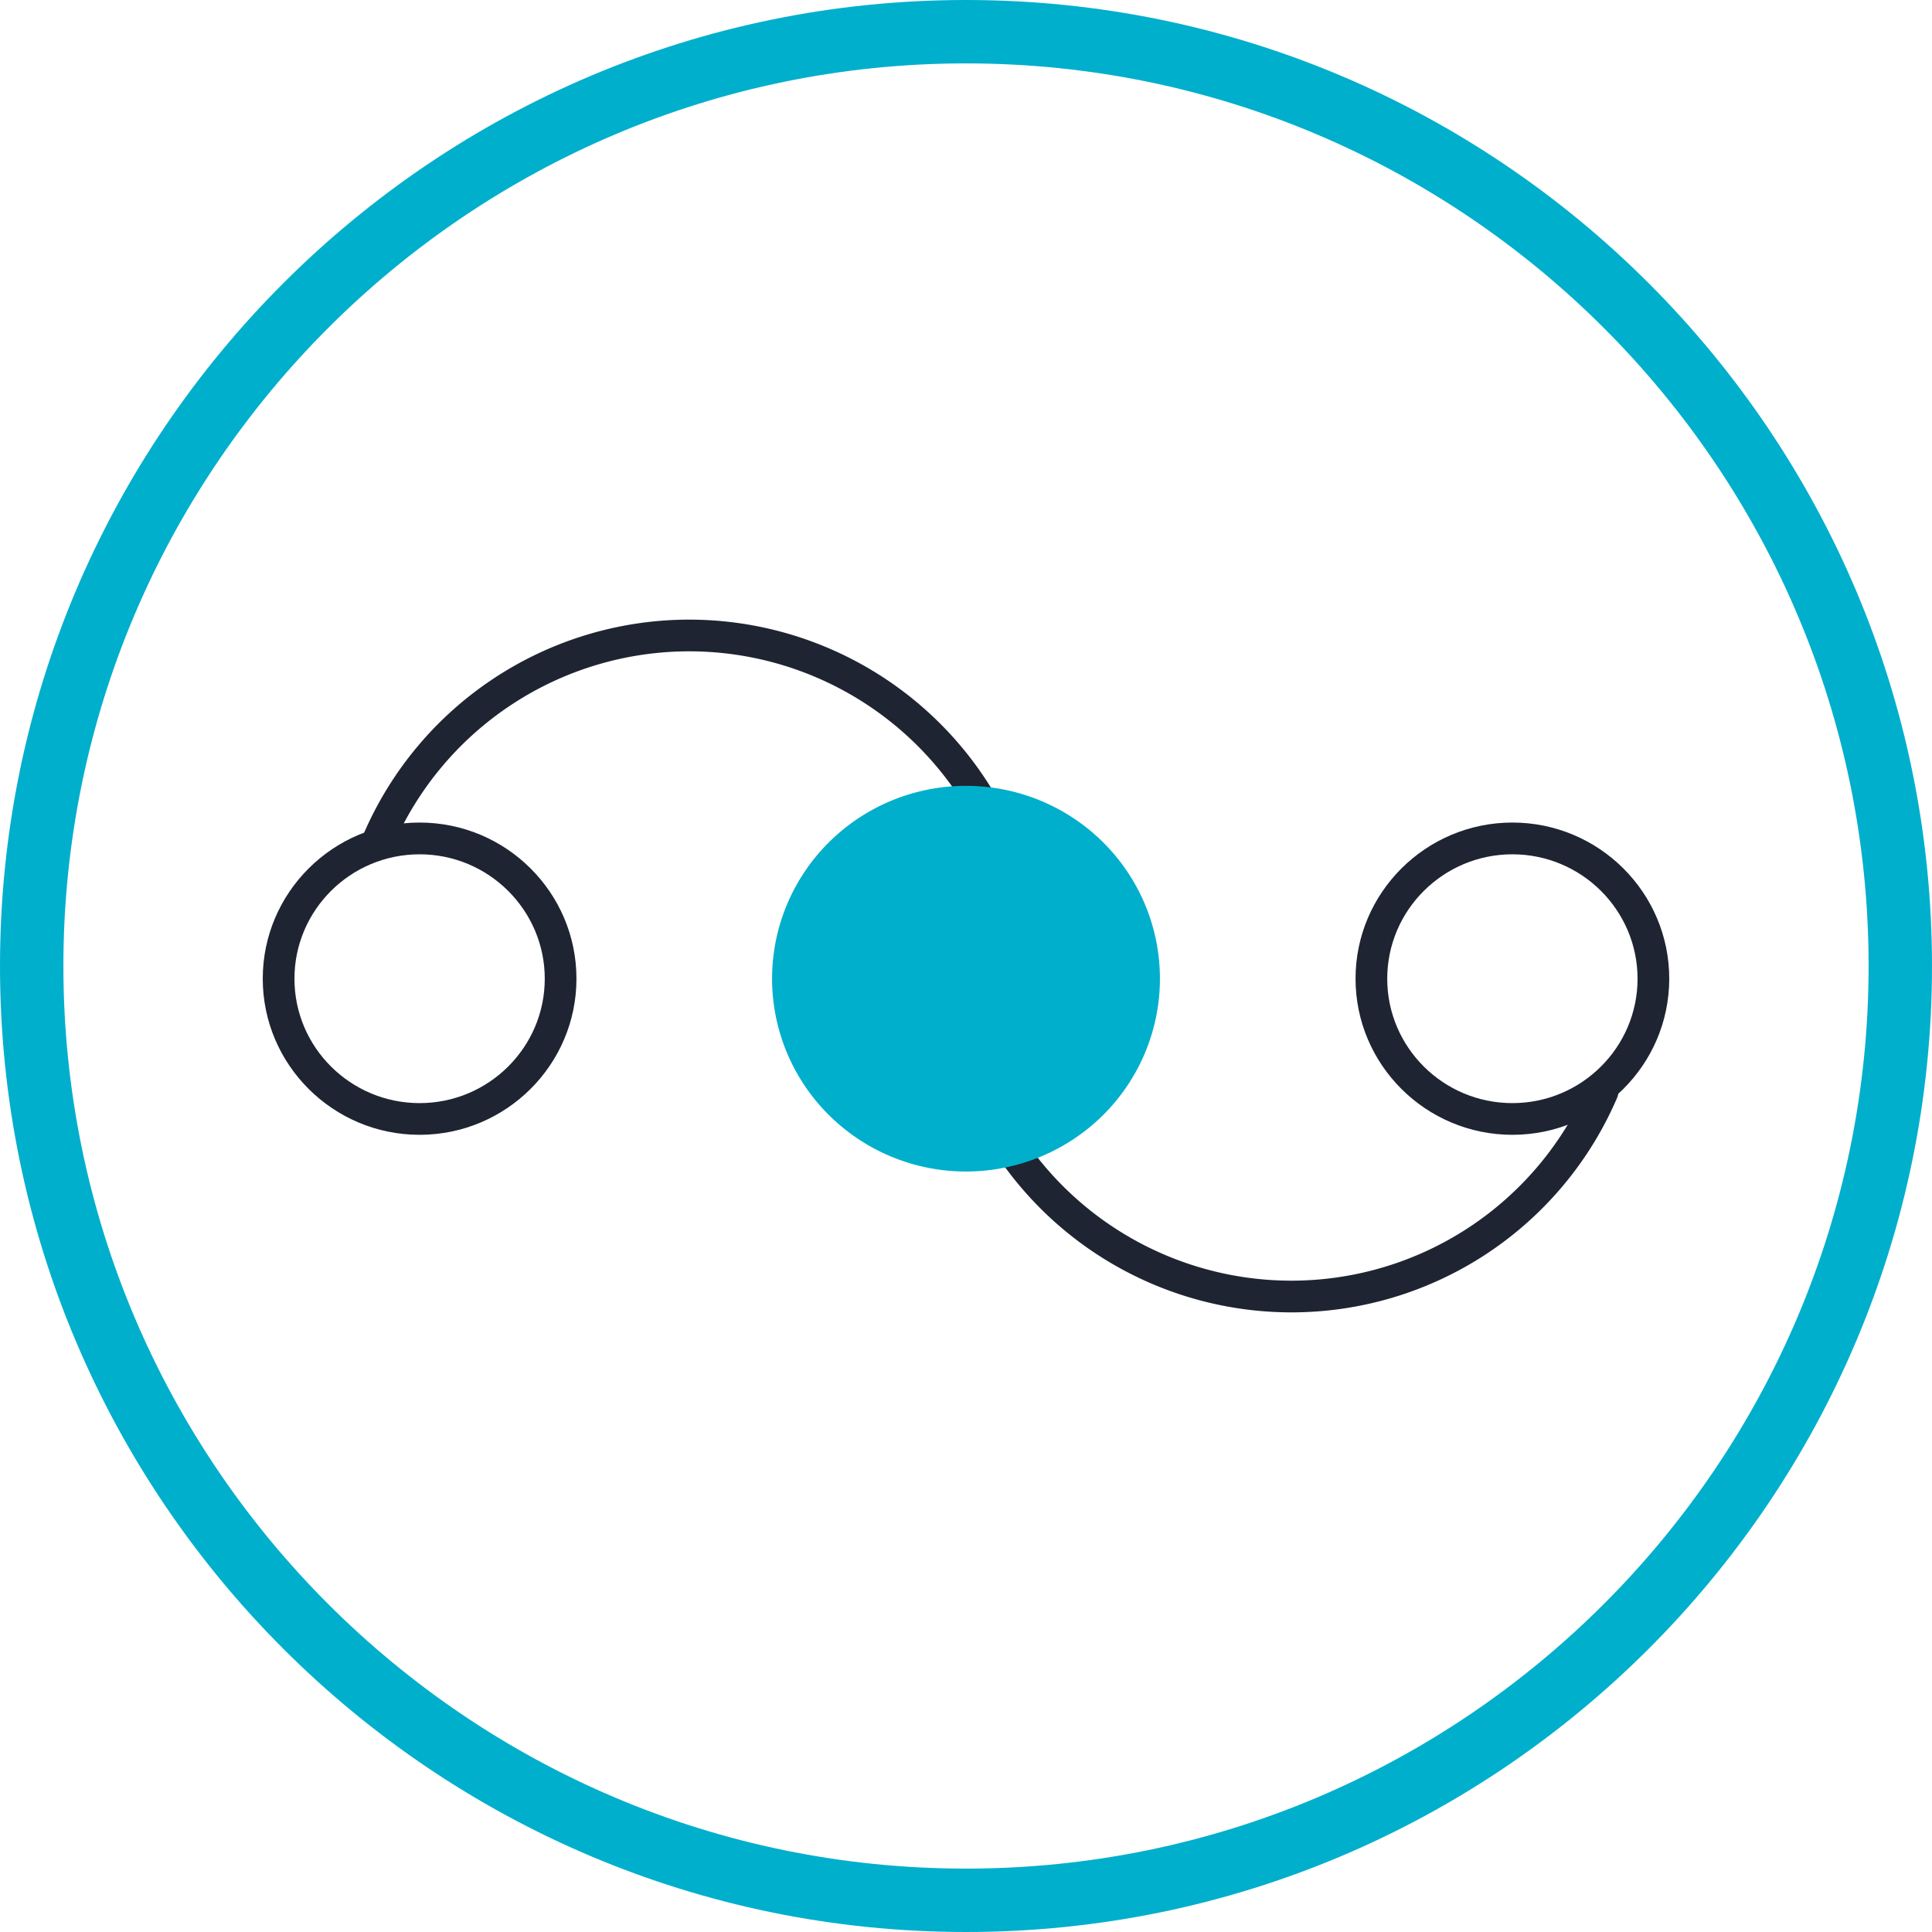
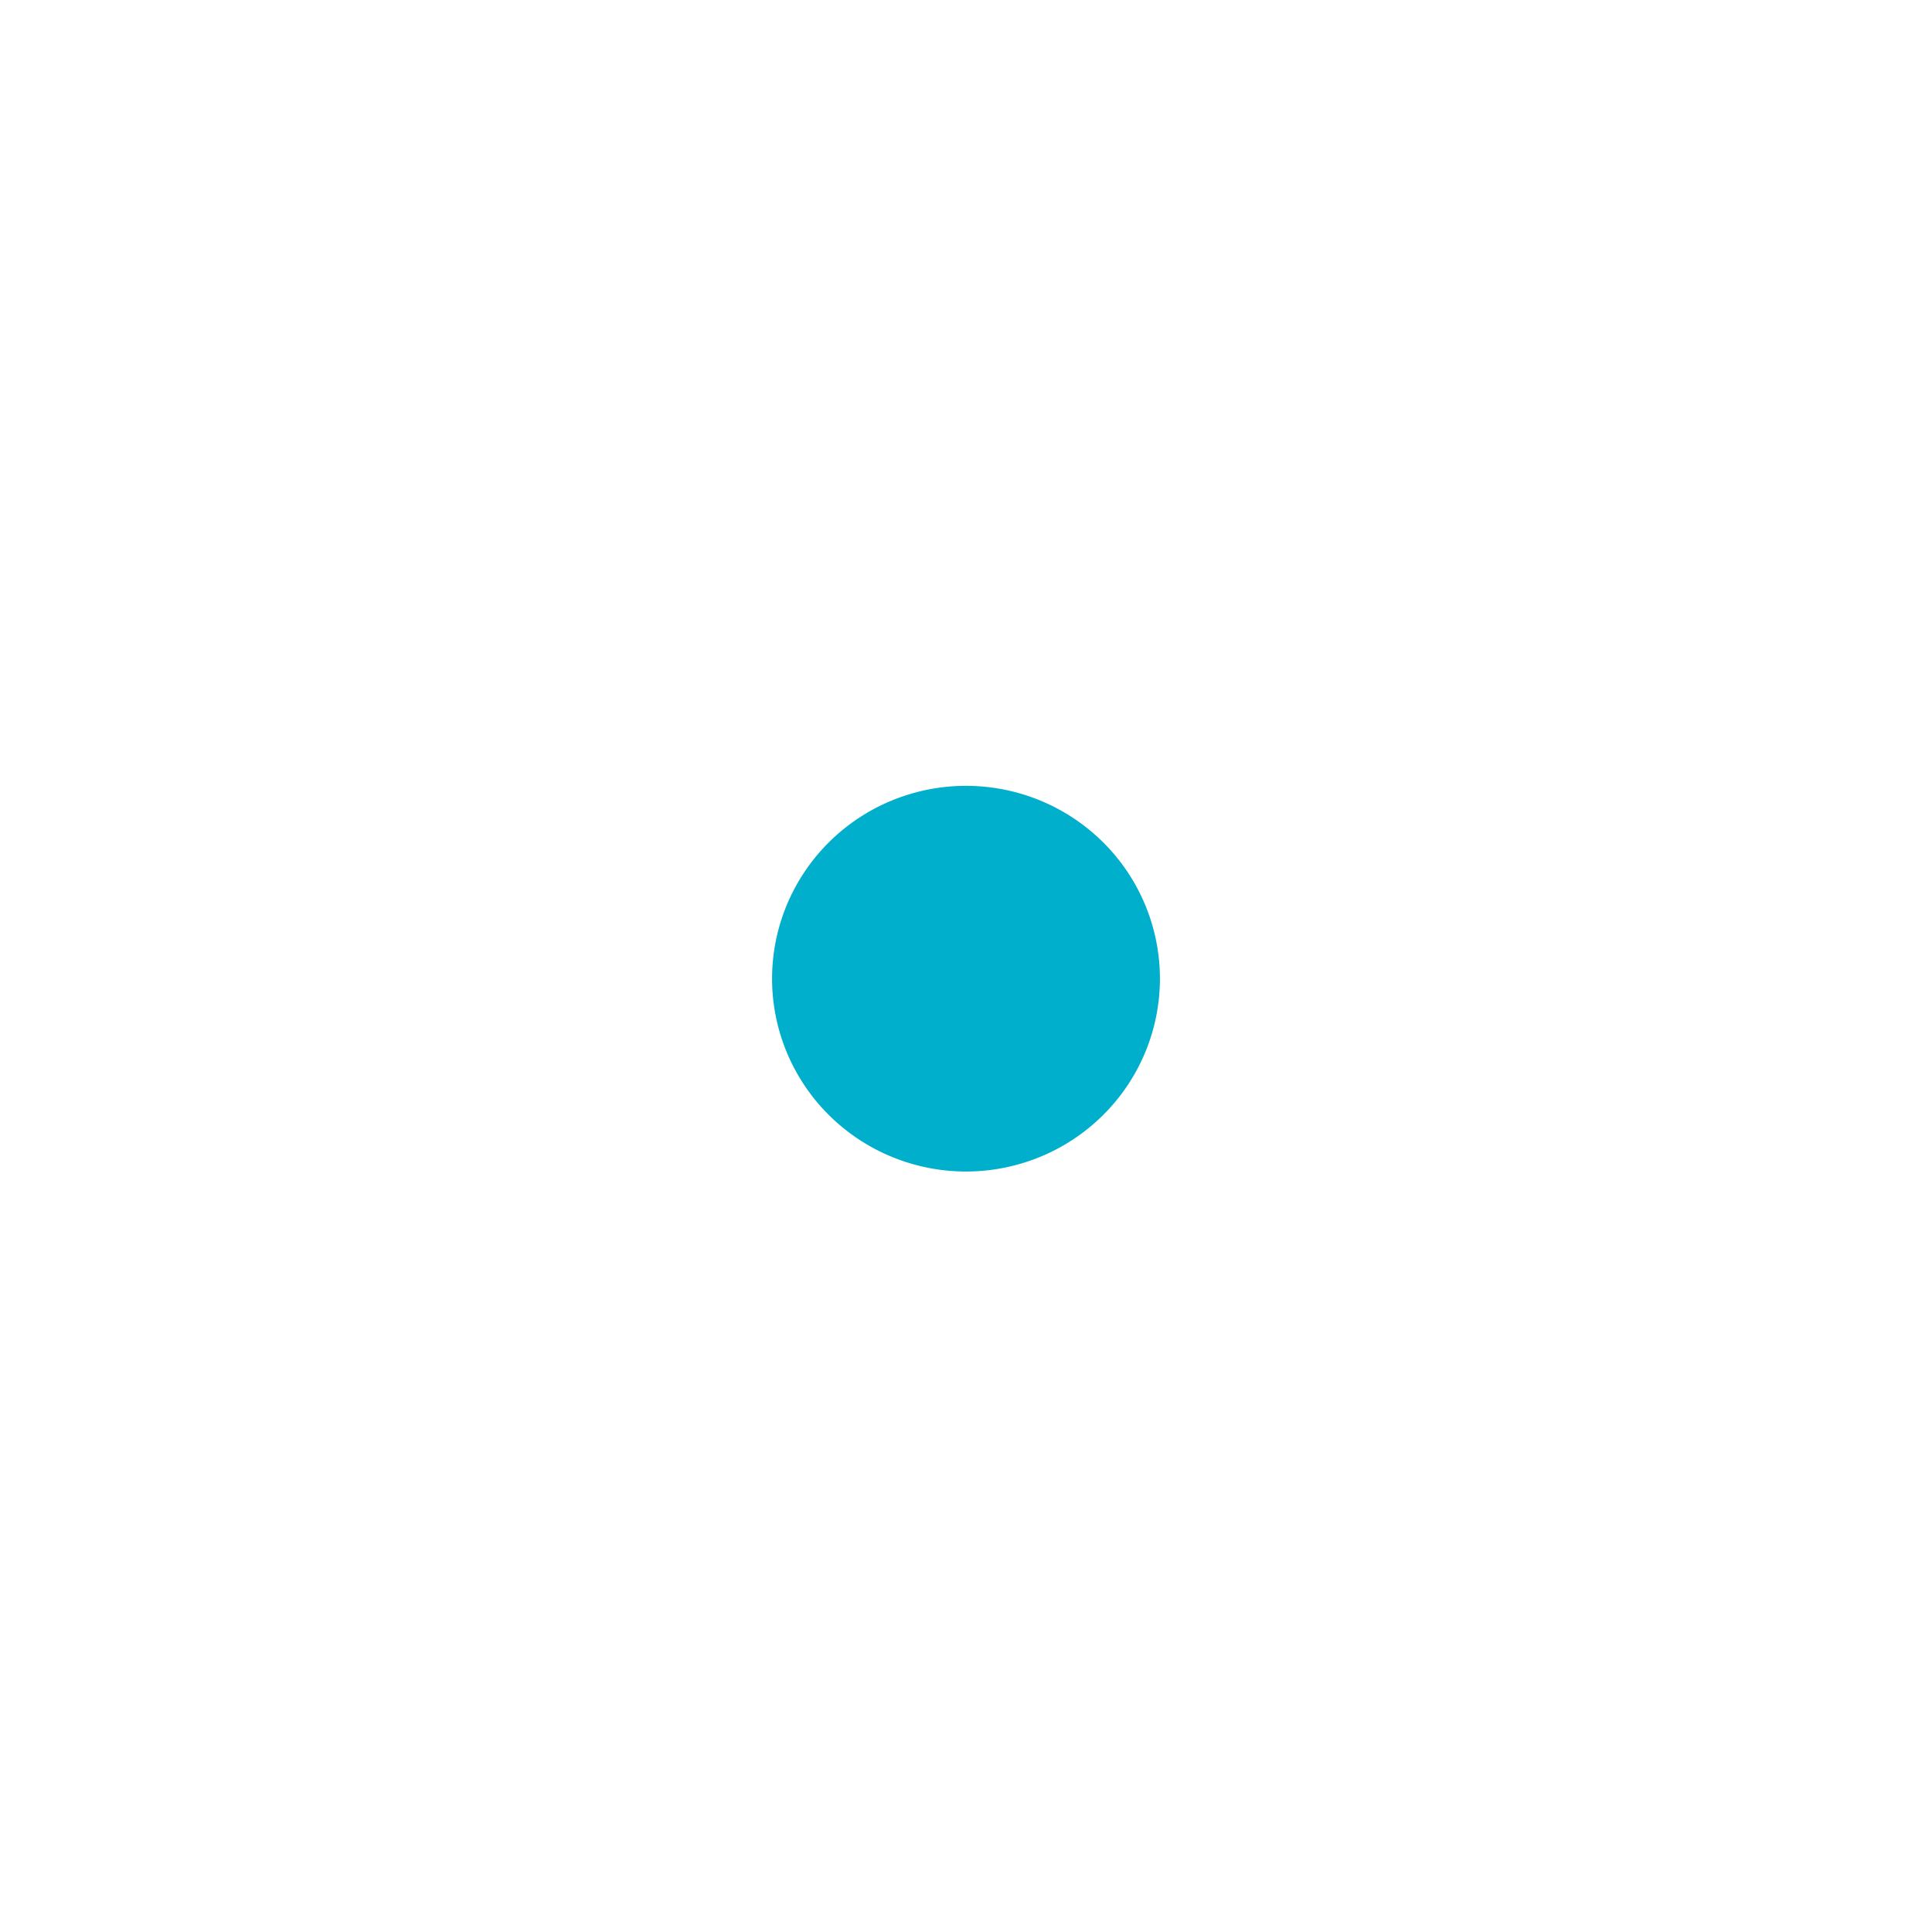
<svg xmlns="http://www.w3.org/2000/svg" t="1595560143070" class="icon" viewBox="0 0 1024 1024" version="1.1" p-id="4388" width="200" height="200">
  <defs>
    <style type="text/css" />
  </defs>
-   <path d="M512 1024C229.664 1024 0 794.304 0 512S229.664 0 512 0s512 229.696 512 512-229.664 512-512 512z m0-990.4C248.224 33.6 33.6 248.224 33.6 512c0 263.776 214.624 478.4 478.4 478.4 263.776 0 478.4-214.624 478.4-478.4 0-263.776-214.624-478.4-478.4-478.4z" fill="#00AFCC" p-id="4389" />
-   <path d="M222.4 601.472c-45.856 0-83.136-37.12-83.136-82.752s37.312-82.752 83.136-82.752c45.856 0 83.136 37.12 83.136 82.752s-37.312 82.752-83.136 82.752z m0-148.672c-36.576 0-66.336 29.568-66.336 65.952s29.76 65.92 66.336 65.92c36.576 0 66.336-29.568 66.336-65.92s-29.76-65.952-66.336-65.952zM801.6 601.472c-45.856 0-83.136-37.12-83.136-82.752s37.312-82.752 83.136-82.752c45.856 0 83.136 37.12 83.136 82.752s-37.28 82.752-83.136 82.752z m0-148.672c-36.576 0-66.336 29.568-66.336 65.952s29.76 65.92 66.336 65.92 66.336-29.568 66.336-65.92-29.728-65.952-66.336-65.952z" fill="#1E2432" p-id="4390" />
-   <path d="M545.088 524.864a8.416 8.416 0 0 1-8.416-8.416 171.424 171.424 0 0 0-171.232-171.232 171.2 171.2 0 0 0-157.344 103.552 8.416 8.416 0 0 1-15.424-6.656 188 188 0 0 1 172.768-113.696 188.288 188.288 0 0 1 188.064 188.064 8.448 8.448 0 0 1-8.416 8.384z" fill="#1E2432" p-id="4391" />
-   <path d="M684.32 695.584a188.288 188.288 0 0 1-188.064-188.064 8.416 8.416 0 0 1 16.832 0 171.456 171.456 0 0 0 171.232 171.264 171.2 171.2 0 0 0 157.344-103.552 8.384 8.384 0 1 1 15.424 6.656 187.84 187.84 0 0 1-172.768 113.696z" fill="#1E2432" p-id="4392" />
  <path d="M409.216 518.72a102.784 102.208 0 1 0 205.568 0 102.784 102.208 0 1 0-205.568 0Z" fill="#00AFCC" p-id="4393" />
</svg>